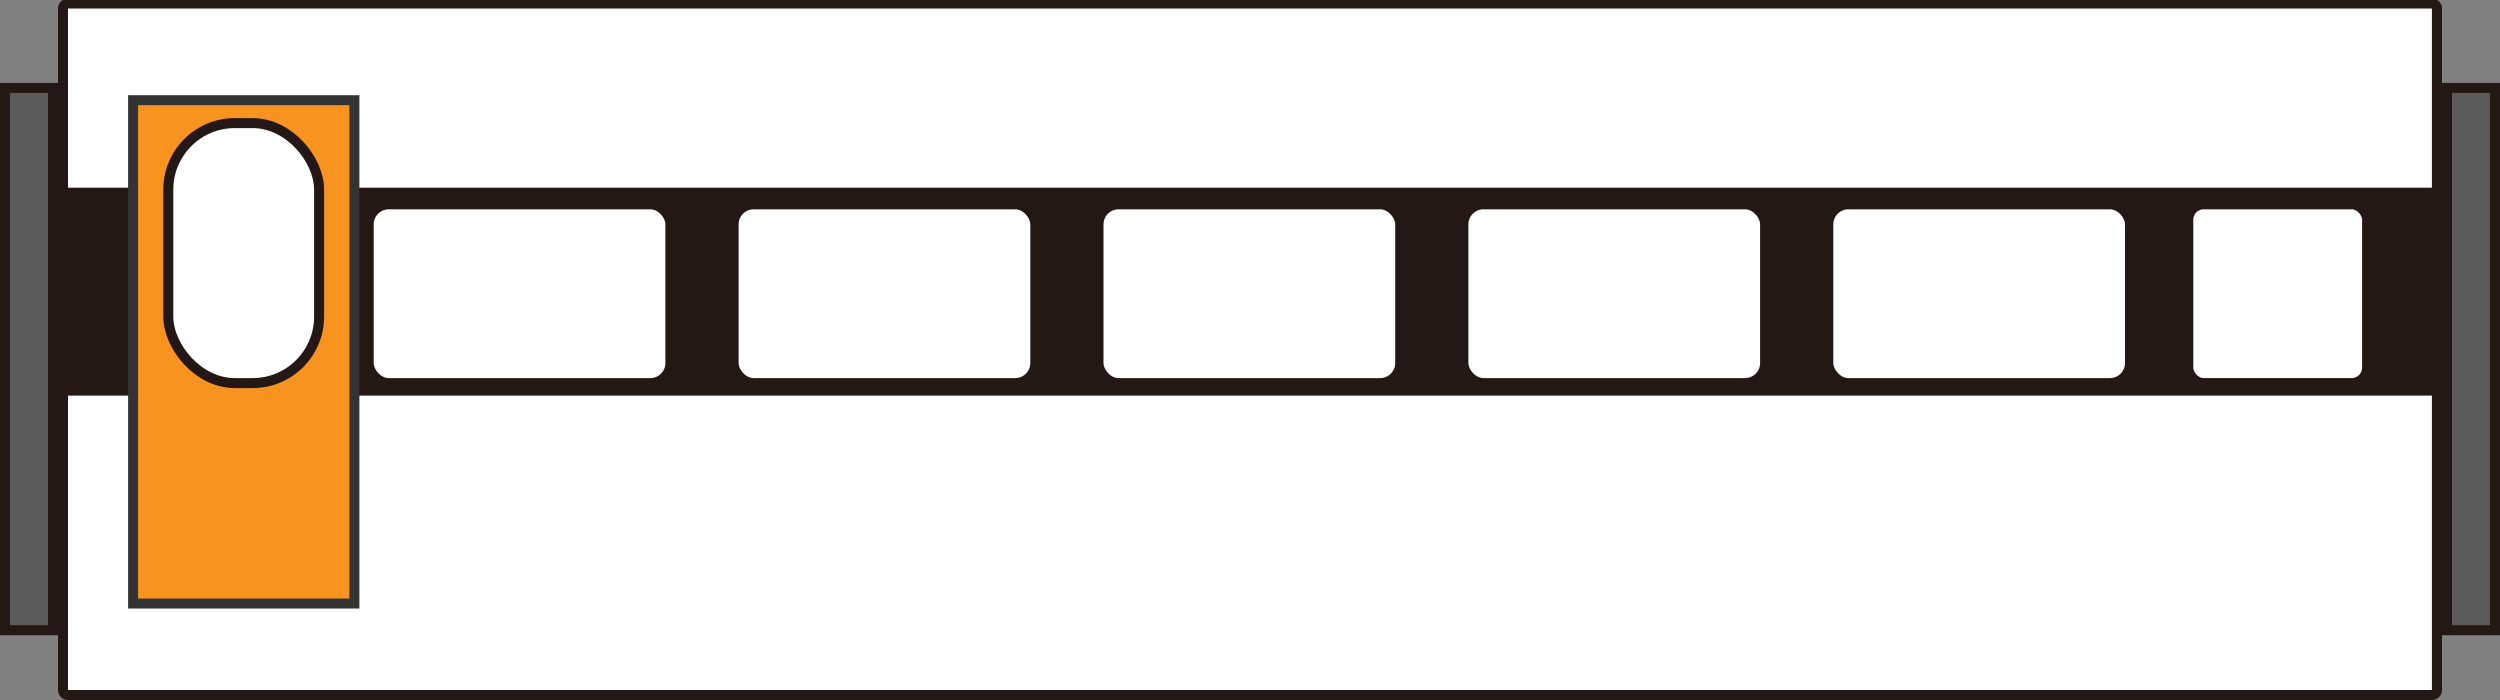
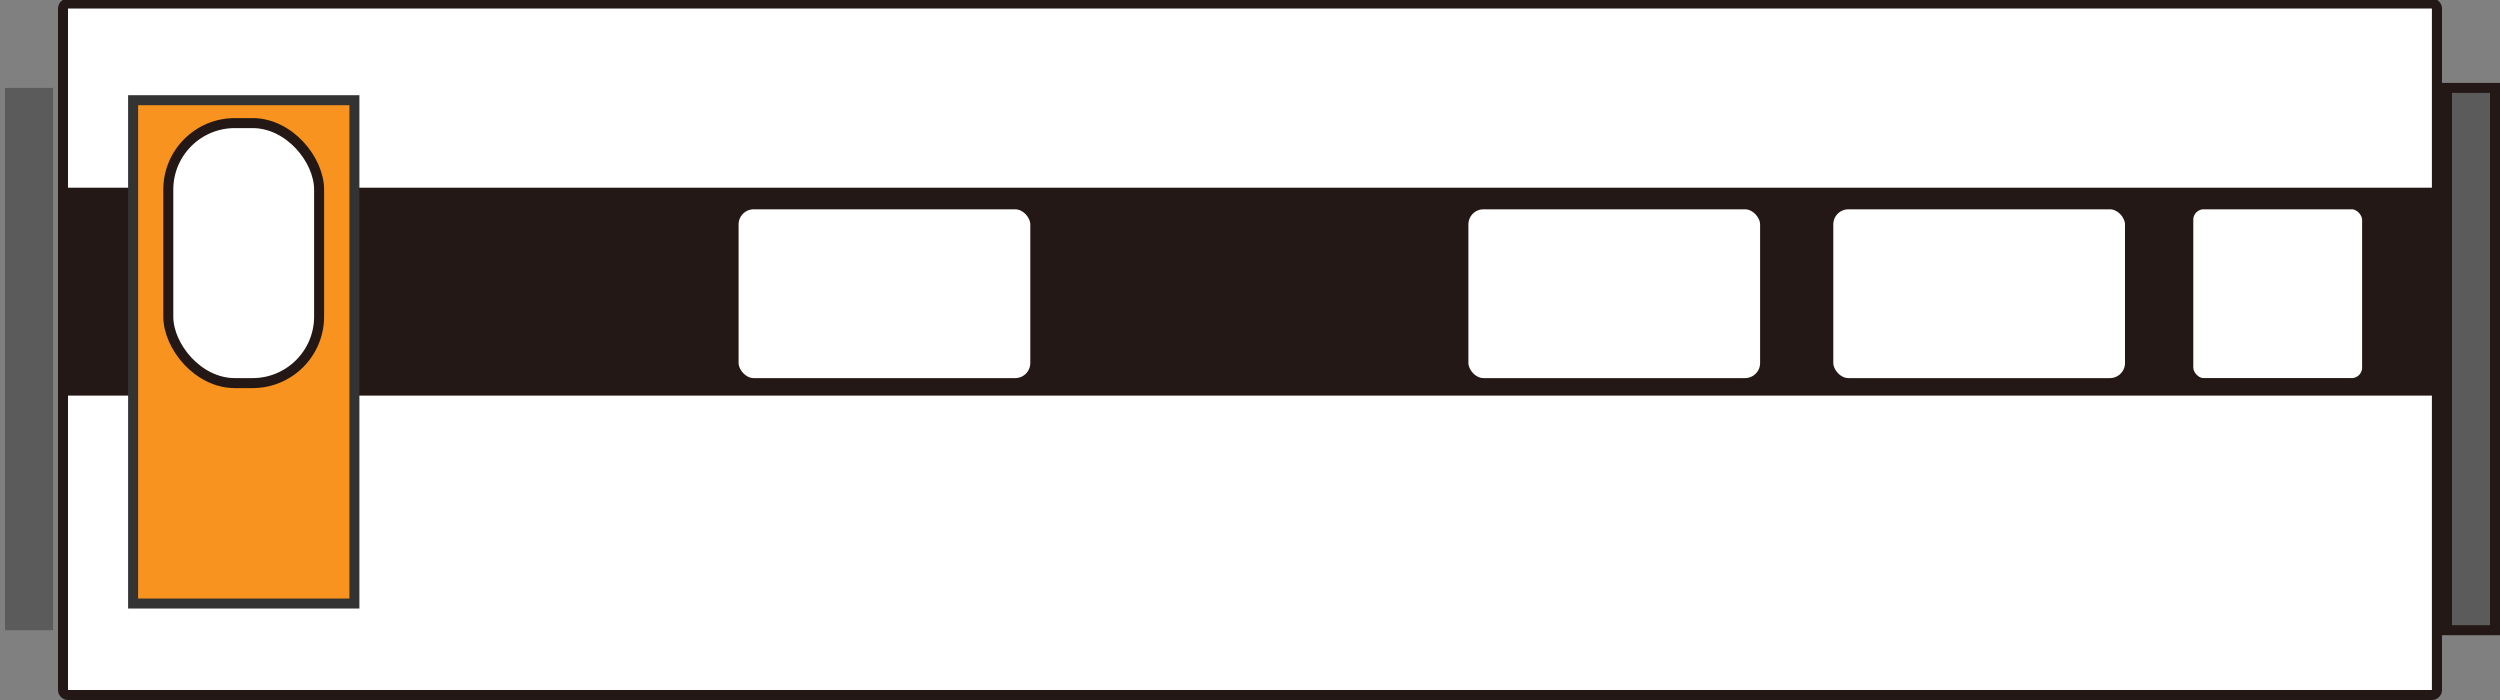
<svg xmlns="http://www.w3.org/2000/svg" id="_图层_1" data-name="图层 1" viewBox="0 0 250 70">
  <rect x="0" y="0" width="250" height="70" fill="#808080" stroke="none" />
  <defs>
    <style>
      .cls-1, .cls-2 {
        fill: #fff;
      }

      .cls-3 {
        fill: #333;
      }

      .cls-4 {
        fill: #f7931e;
      }

      .cls-2 {
        stroke: #231815;
        stroke-miterlimit: 10;
      }

      .cls-5 {
        fill: #231815;
      }

      .cls-6 {
        fill: #5b5b5b;
      }
    </style>
  </defs>
  <g>
    <rect class="cls-1" x="6.3" y=".35" width="237.4" height="69.15" rx=".51" ry=".51" />
    <path class="cls-5" d="M243.19,.85h0s0,68.15,0,68.15H6.8s0-68.15,0-68.15H243.19m0-1H6.81c-.56,0-1.01,.45-1.01,1.01V68.99c0,.56,.45,1.01,1.01,1.01H243.19c.56,0,1.01-.45,1.01-1.01V.86c0-.56-.45-1.01-1.01-1.01h0Z" />
  </g>
  <rect class="cls-5" x="5.8" y="18.77" width="238.4" height="20.79" />
  <g>
    <rect class="cls-4" x="13.31" y="10.02" width="22.13" height="50.33" />
    <path class="cls-3" d="M34.94,10.52V59.85H13.81V10.52h21.13m1-1H12.81V60.85h23.13V9.52h0Z" />
  </g>
  <rect class="cls-2" x="16.83" y="12.31" width="15.08" height="26" rx="6.65" ry="6.65" />
  <g>
    <rect class="cls-6" x="244.7" y="8.79" width="4.8" height="54.23" />
    <path class="cls-5" d="M249,9.29V62.52h-3.8V9.29h3.8m1-1h-5.8V63.52h5.8V8.29h0Z" />
  </g>
  <g>
    <rect class="cls-6" x=".5" y="8.79" width="4.8" height="54.23" />
-     <path class="cls-5" d="M4.8,9.29V62.52H1V9.29h3.8m1-1H0V63.52H5.8V8.29h0Z" />
  </g>
-   <rect class="cls-2" x="36.87" y="20.43" width="30.17" height="17.88" rx="2.01" ry="2.01" />
  <rect class="cls-2" x="73.36" y="20.43" width="30.17" height="17.88" rx="2.01" ry="2.01" />
-   <rect class="cls-2" x="109.85" y="20.43" width="30.17" height="17.88" rx="2.01" ry="2.01" />
  <rect class="cls-2" x="146.34" y="20.43" width="30.17" height="17.88" rx="2.01" ry="2.01" />
  <rect class="cls-2" x="182.83" y="20.43" width="30.17" height="17.88" rx="2.01" ry="2.01" />
  <rect class="cls-2" x="218.83" y="20.43" width="17.88" height="17.88" rx="1.54" ry="1.54" />
</svg>